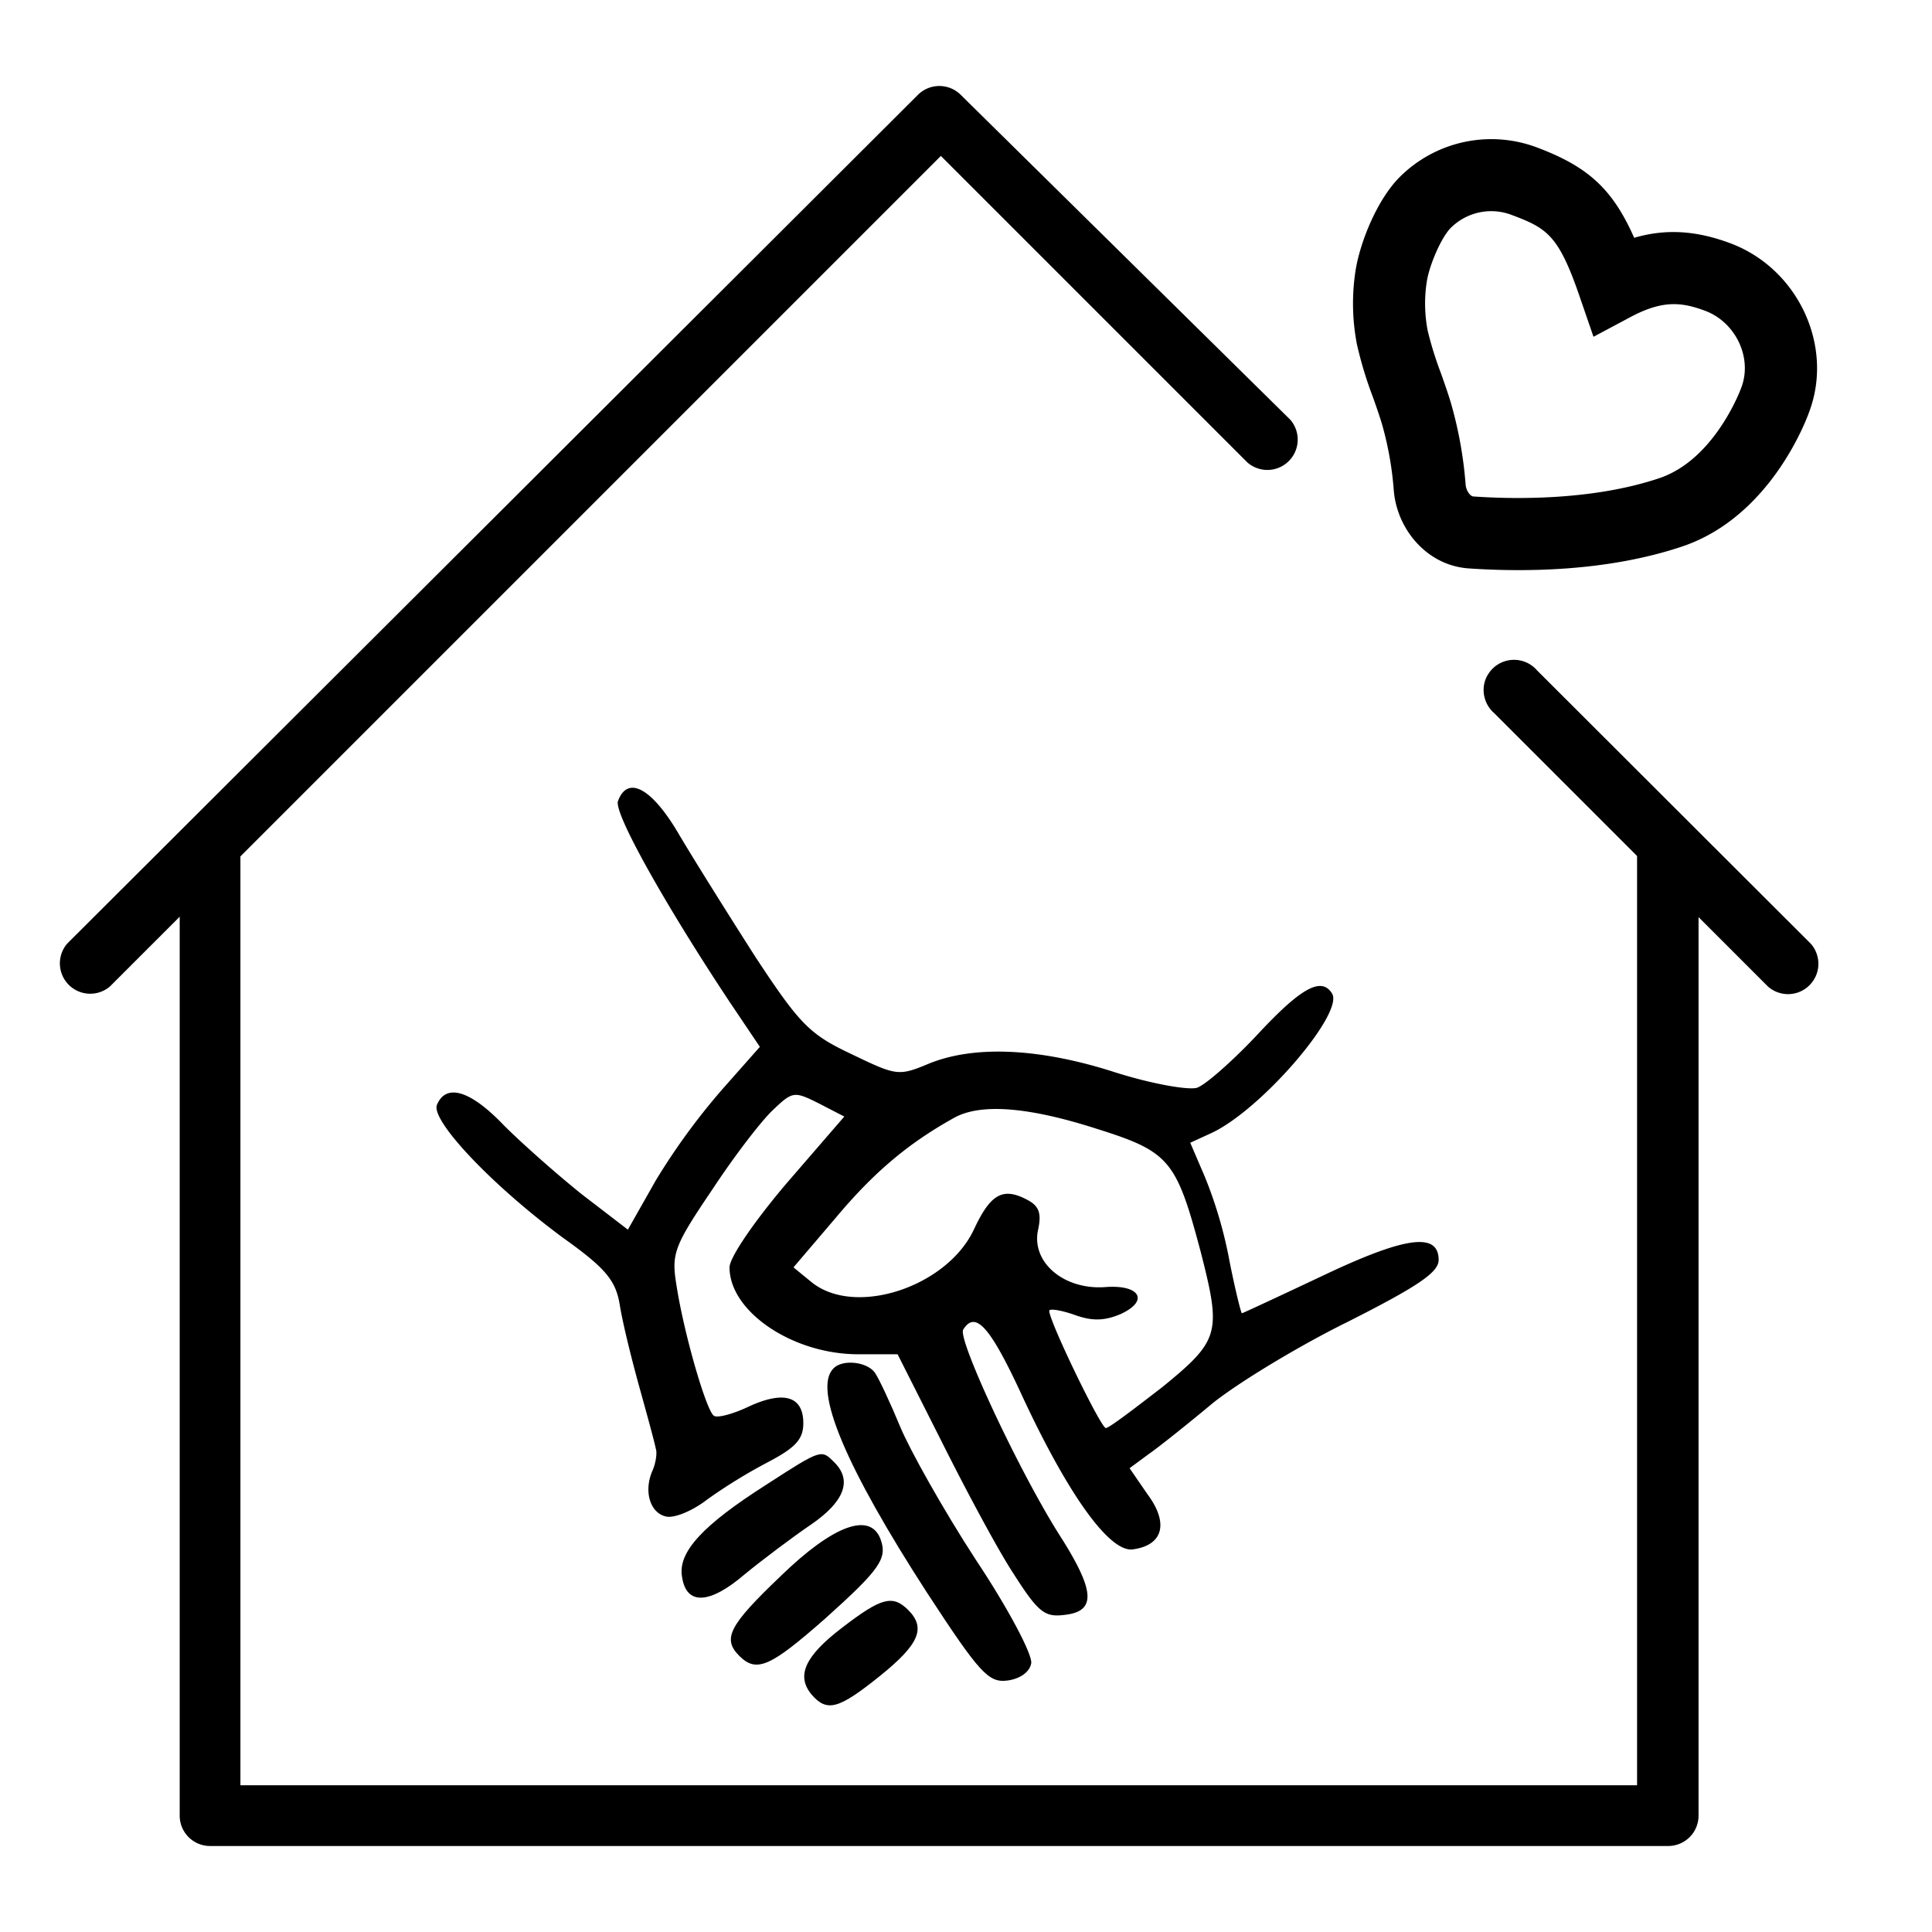
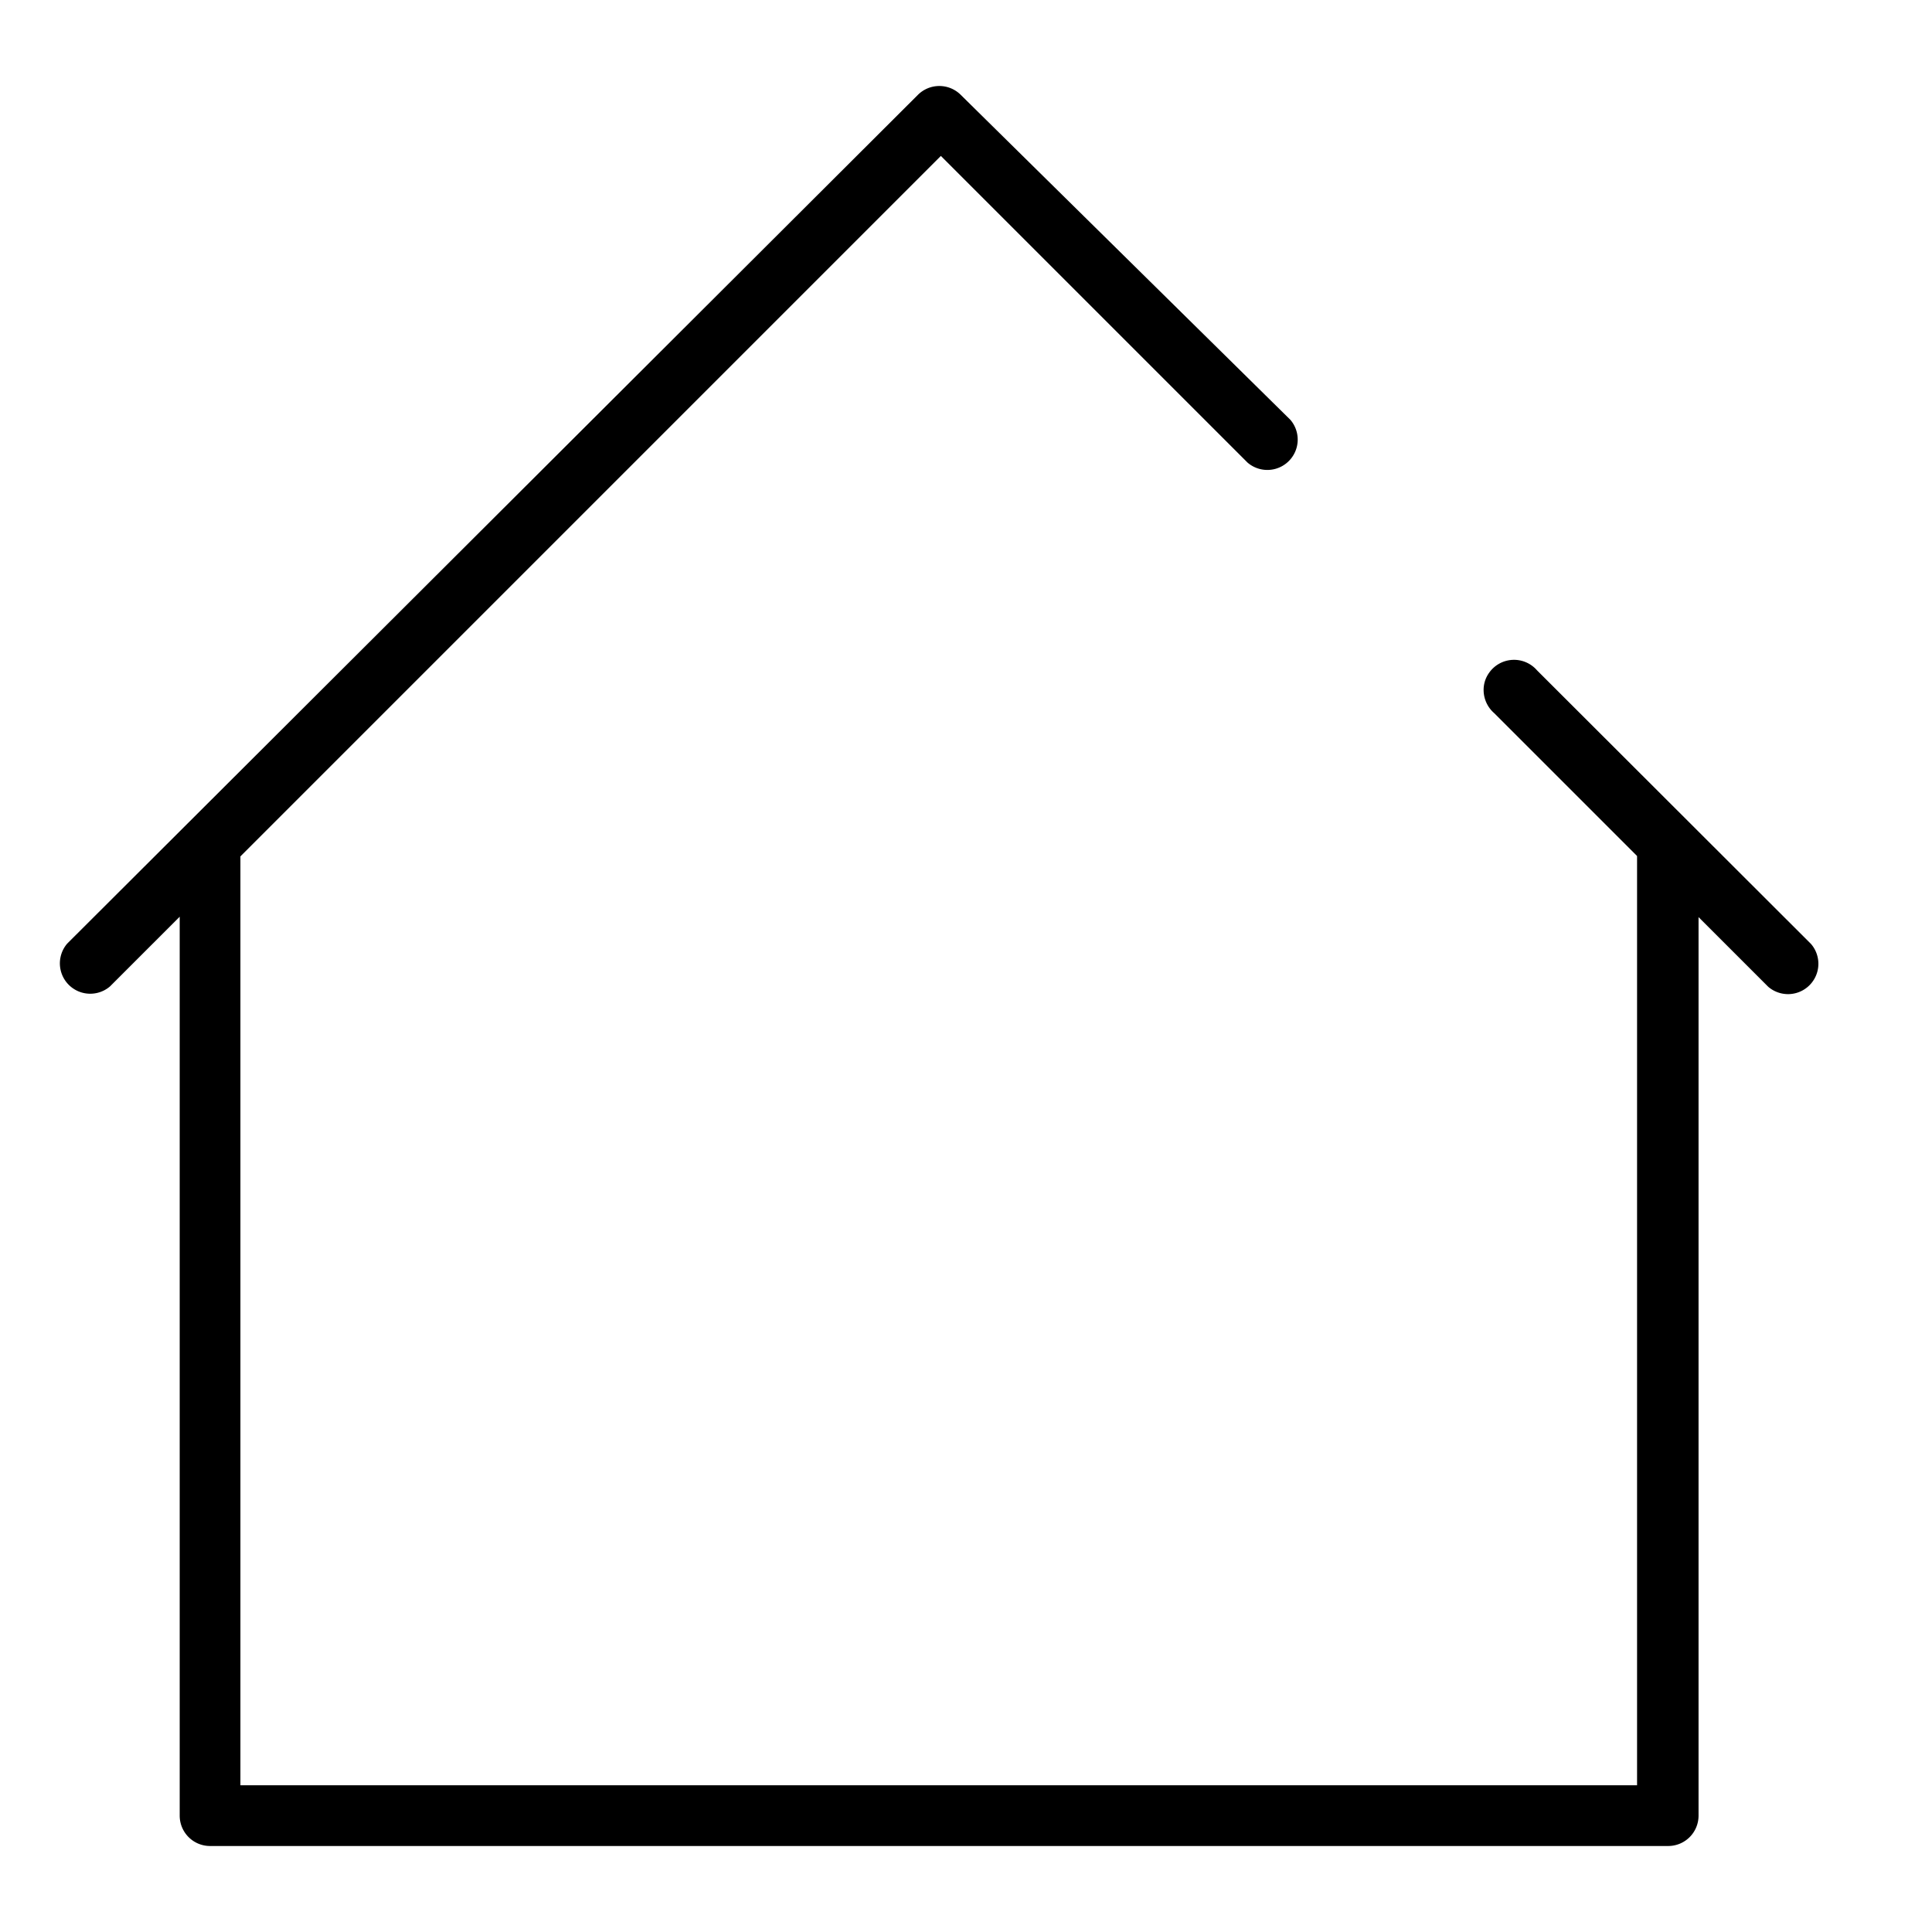
<svg xmlns="http://www.w3.org/2000/svg" id="Ebene_11" data-name="Ebene 11" width="500" height="500" viewBox="0 0 500 500">
  <defs>
    <style>.cls-1{fill:none;}.cls-2{clip-path:url(#clip-path);}</style>
    <clipPath id="clip-path">
-       <rect class="cls-1" x="351.193" y="36.794" width="109.89" height="126.274" transform="translate(170.527 445.506) rotate(-69.537)" />
-     </clipPath>
+       </clipPath>
  </defs>
-   <path d="M159.948,207.275c-1.273,2.97,12.517,27.368,28.854,51.979l7.85,11.669-9.759,11.032a171.633,171.633,0,0,0-17.185,23.55l-7.213,12.73-11.881-9.123c-6.365-5.092-15.488-13.154-20.155-17.821-8.698-9.123-15.063-11.032-17.397-5.304-1.485,4.031,14.002,20.579,32.672,34.37,11.032,7.85,13.578,11.032,14.639,17.185.636,4.243,2.97,13.79,5.092,21.428s4.031,14.639,4.243,15.912c.424,1.061,0,3.819-.849,5.728-2.334,5.304-.636,11.032,3.607,11.881,2.122.424,6.789-1.485,10.608-4.455a137.17,137.17,0,0,1,15.912-9.759c6.789-3.607,8.911-5.728,8.911-9.971,0-7.001-5.092-8.486-14.215-4.243-4.031,1.909-8.062,2.97-8.911,2.334-1.909-1.061-7.85-21.428-9.759-34.158-1.273-7.85-.424-9.971,9.335-24.398,5.728-8.698,12.73-17.821,15.7-20.579,5.092-4.88,5.516-4.88,11.881-1.697l6.577,3.395L203.653,306.141c-8.486,9.971-14.851,19.306-14.851,21.852,0,11.457,16.336,22.489,33.309,22.489h10.184L243.751,373.183c6.153,12.305,14.427,27.793,18.458,33.945,6.365,9.971,8.062,11.457,13.154,10.82,8.274-.849,8.062-5.94-.424-19.519-10.608-16.336-27.156-51.767-25.671-54.313,3.182-5.092,7.001-.849,15.488,17.609,11.881,25.459,22.489,40.098,28.429,39.249,7.85-1.061,9.335-6.789,3.819-14.215l-4.667-6.789,4.88-3.607c2.758-1.909,10.184-7.85,16.548-13.154,6.577-5.304,22.277-14.851,35.218-21.216,18.033-9.123,23.337-12.73,23.337-15.912,0-7.213-8.486-6.153-29.914,4.031-11.244,5.304-20.792,9.759-21.004,9.759s-1.697-5.94-3.182-13.366a112.795,112.795,0,0,0-6.365-21.852l-3.819-8.911,5.092-2.334c12.942-5.728,34.794-31.187,31.612-36.279-2.758-4.455-8.062-1.485-19.306,10.608-6.365,6.789-13.578,13.154-15.7,13.79-2.334.636-11.881-1.061-21.216-4.031-19.731-6.365-36.703-7.001-48.372-2.122-7.638,3.182-8.274,2.97-19.731-2.546-10.82-5.092-13.366-7.638-24.823-25.035-6.789-10.608-15.7-24.823-19.731-31.612-7.001-12.093-13.366-15.7-15.912-8.911ZM283.849,292.138c18.882,5.94,20.579,8.062,26.944,32.036,5.304,20.792,4.88,22.701-9.971,34.794-7.426,5.728-13.79,10.608-14.639,10.608-1.273,0-14.639-27.581-14.639-30.339,0-.636,2.97-.212,6.577,1.061,4.667,1.697,7.85,1.485,11.881-.212,7.426-3.395,5.092-7.638-3.819-7.001-10.608.849-19.094-6.153-17.609-14.427,1.061-4.667.424-6.577-2.97-8.274-6.153-3.182-9.335-1.273-13.578,7.85-7.001,14.851-30.763,22.701-42.007,13.578l-4.667-3.819,11.032-12.942c9.971-11.881,18.882-19.306,30.763-25.883,6.789-3.607,18.882-2.758,36.703,2.97Z" />
-   <path d="M215.746,354.089c-5.516,5.304,3.182,25.671,24.186,58.131,13.578,20.792,15.912,23.337,20.792,22.701,3.182-.424,5.728-2.122,6.153-4.455.424-2.122-5.94-14.215-14.427-26.944-8.274-12.73-16.973-28.217-19.519-34.37s-5.516-12.517-6.577-14.002C224.232,352.391,218.08,351.755,215.746,354.089Zm-17.397,30.127c-16.336,10.396-22.913,17.397-21.852,23.762,1.061,7.638,7.213,7.213,16.336-.636,4.667-3.819,12.305-9.547,16.973-12.73,8.698-5.94,10.82-11.457,6.153-16.124C212.564,375.092,212.776,374.88,198.349,384.215Zm3.819,23.55c-13.578,12.942-15.275,16.336-10.82,20.792s8.062,2.758,22.064-9.547c14.427-12.942,16.336-15.7,14.427-20.792C225.081,391.216,215.534,394.823,202.168,407.765Zm15.912,13.366c-9.759,7.426-12.093,12.517-8.062,17.397,4.031,4.667,7.001,3.819,17.821-4.88,9.971-8.062,11.881-12.305,7.213-16.973C231.021,412.644,228.051,413.493,218.08,421.131Z" />
  <g id="Layer_2" data-name="Layer 2">
    <g id="Layer_1-2" data-name="Layer 1-2">
      <path d="M397.788,173.494a7.869,7.869,0,0,0-12.406.624,7.57,7.57,0,0,0-1.423,4.565,7.958,7.958,0,0,0,2.751,5.89L423.671,221.533V462.032H62.218V221.634L243.498,40.354l79.361,79.361A7.855,7.855,0,0,0,333.937,108.636L248.635,24.542a7.856,7.856,0,0,0-11.078,0L17.401,244.194a7.855,7.855,0,0,0,11.078,11.078l18.027-18.027V469.888a7.855,7.855,0,0,0,7.855,7.855H431.728a7.855,7.855,0,0,0,7.855-7.855V237.345l18.027,18.027A7.855,7.855,0,0,0,468.689,244.294Z" />
    </g>
  </g>
  <g class="cls-2">
    <path d="M355.331,102.825c.979,2.768,1.889,5.386,2.447,7.357a85.949,85.949,0,0,1,2.919,16.582c.65,8.602,6.235,16.295,13.888,19.151a19.784,19.784,0,0,0,5.444,1.185c14.581.998,36.004.813,55.32-5.67,23.399-7.86,32.599-34.041,32.897-34.915,6.381-17.1-2.987-37.049-20.452-43.566-8.823-3.292-16.659-3.799-24.87-1.407-5.692-12.911-12.233-18.558-25.396-23.469A33.54,33.54,0,0,0,362.309,45.755c-5.87,5.835-10.294,16.806-11.479,24.18A55.624,55.624,0,0,0,351.171,89.11a101.063,101.063,0,0,0,4.159,13.715Zm20.117-43.835a14.823,14.823,0,0,1,15.559-3.443c9.372,3.497,12.317,5.207,17.83,21.275l3.557,10.337,9.637-5.137c8.172-4.336,13.061-3.902,19.241-1.596,7.859,2.933,12.294,12.069,9.406,19.81-.056.189-6.729,18.634-21.254,23.517-17.287,5.808-37.566,5.46-48.11,4.732-.833-.044-1.904-1.528-2.015-3.126a105.528,105.528,0,0,0-3.55-20.177c-.715-2.588-1.742-5.484-2.827-8.569a91.277,91.277,0,0,1-3.422-10.966,36.973,36.973,0,0,1-.251-12.758c.73-4.558,3.858-11.569,6.2-13.901Zm0,0" />
  </g>
</svg>